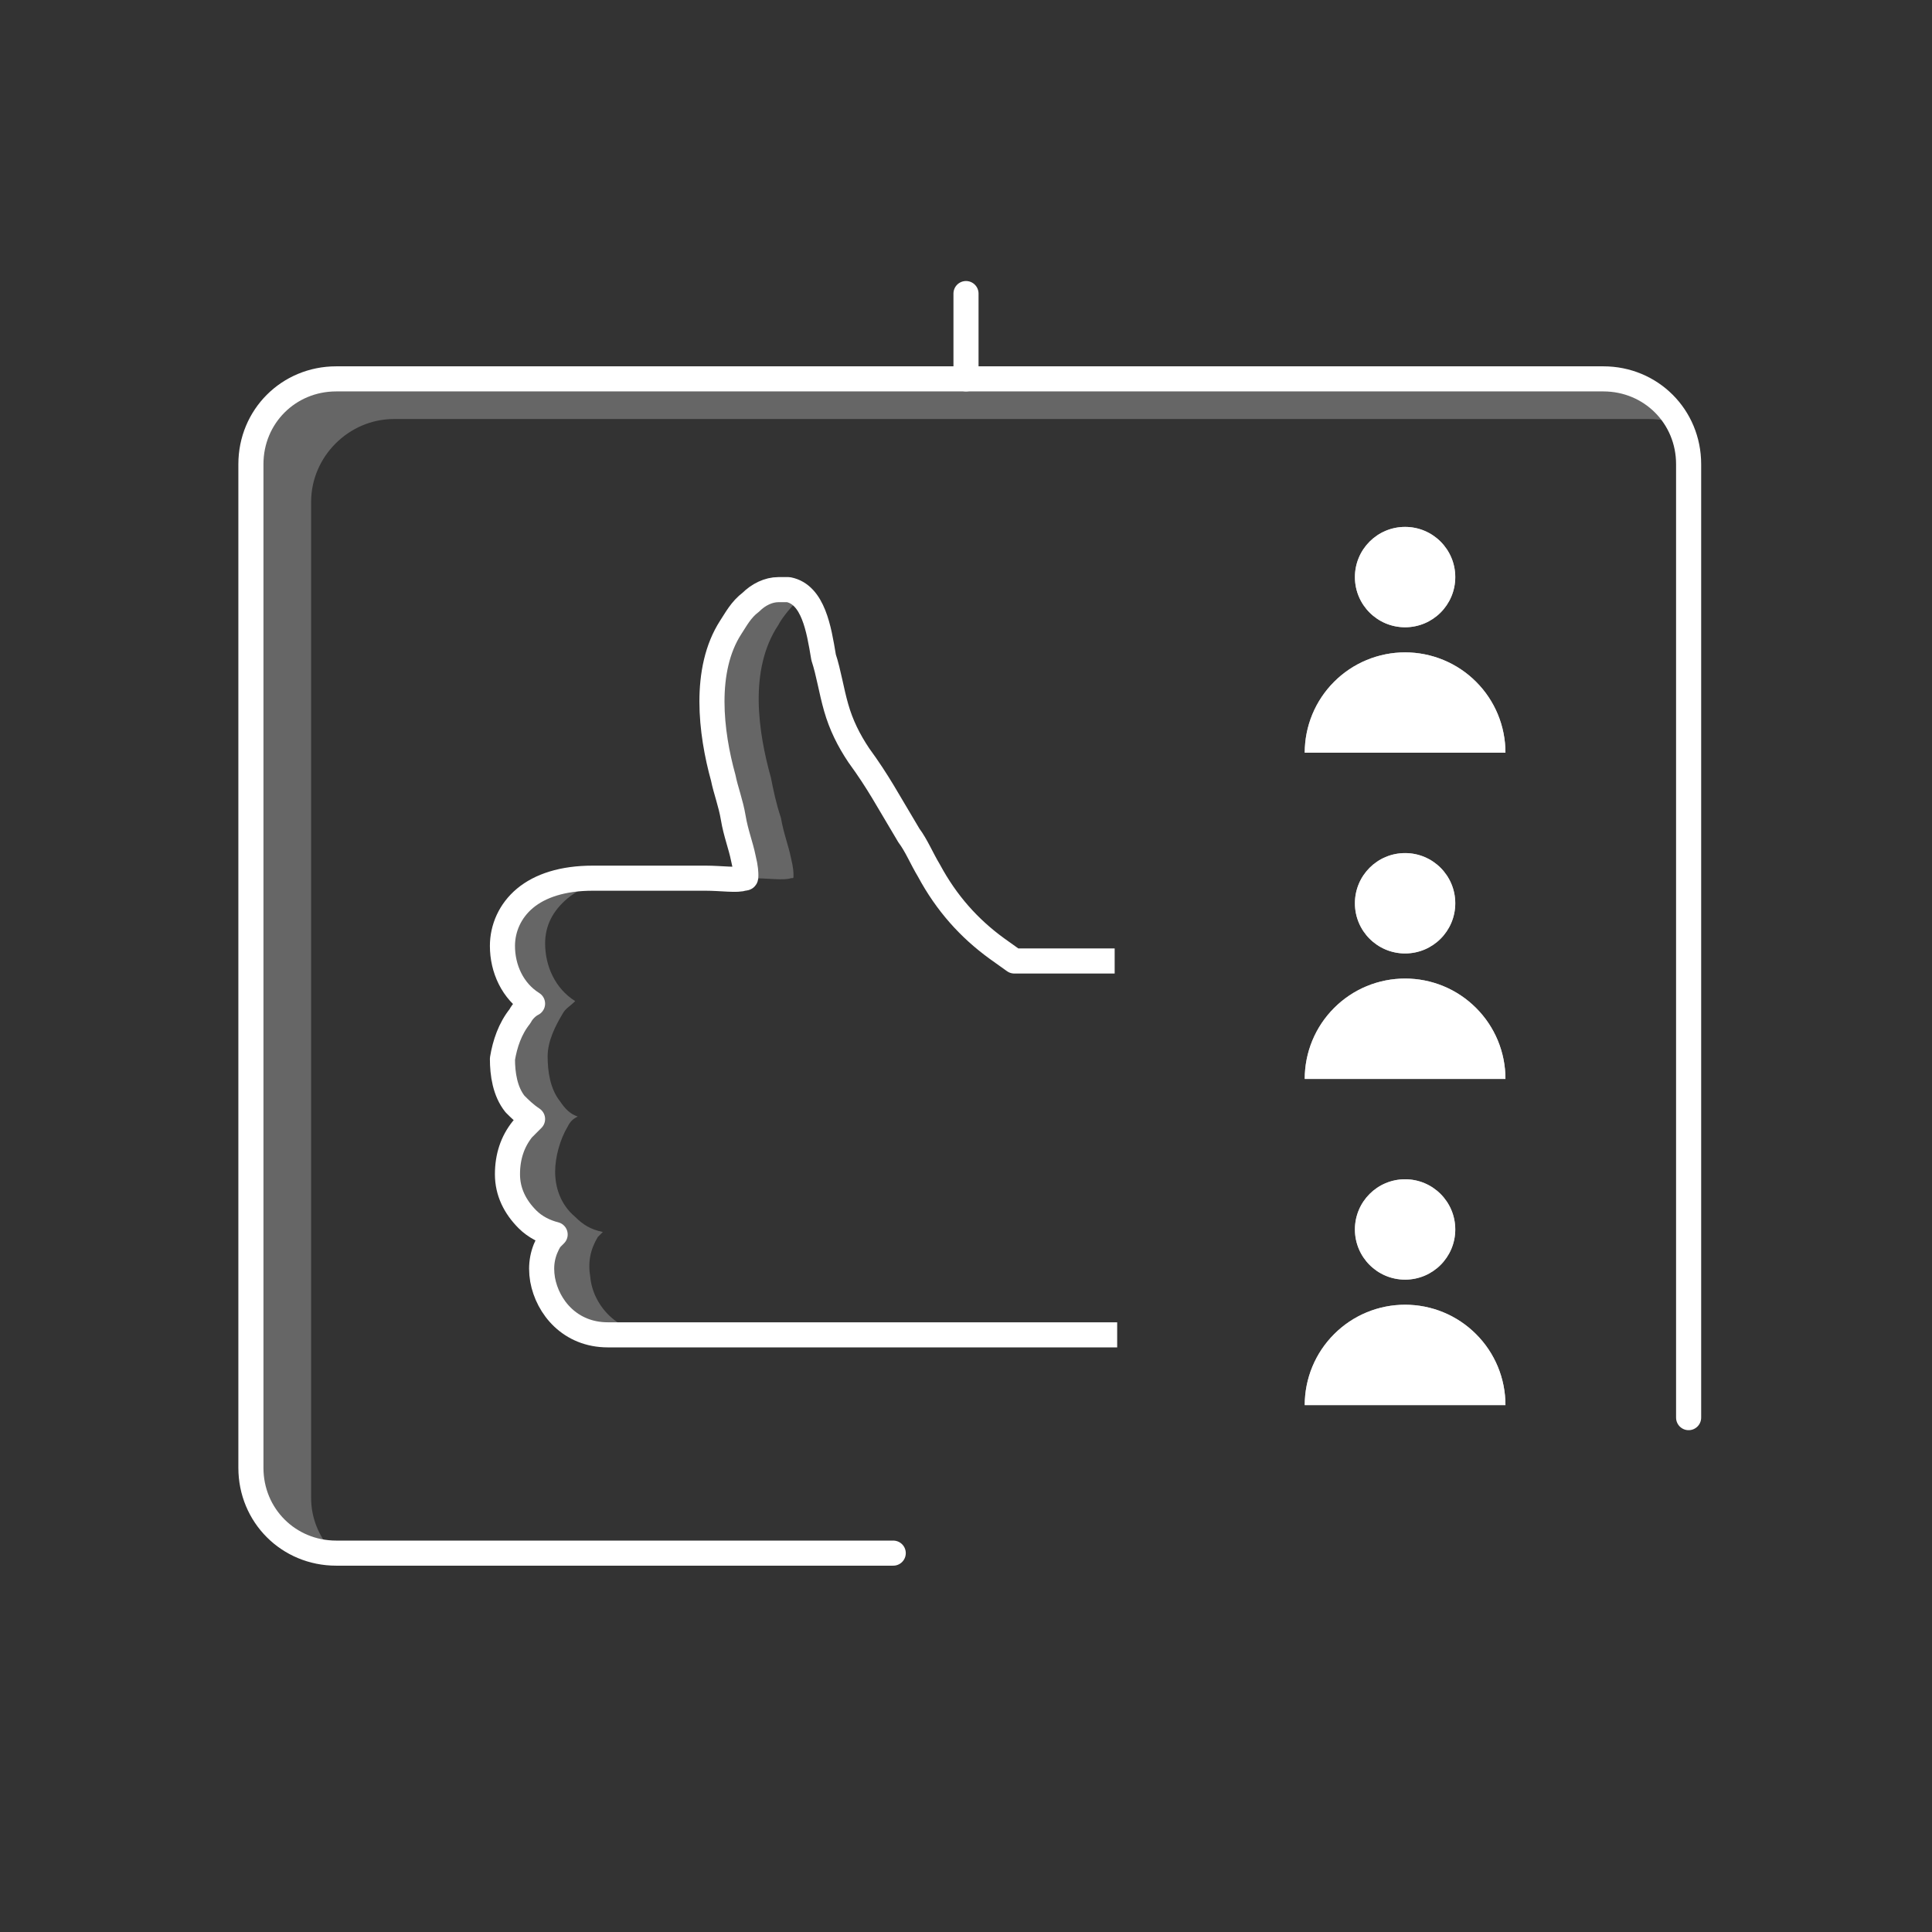
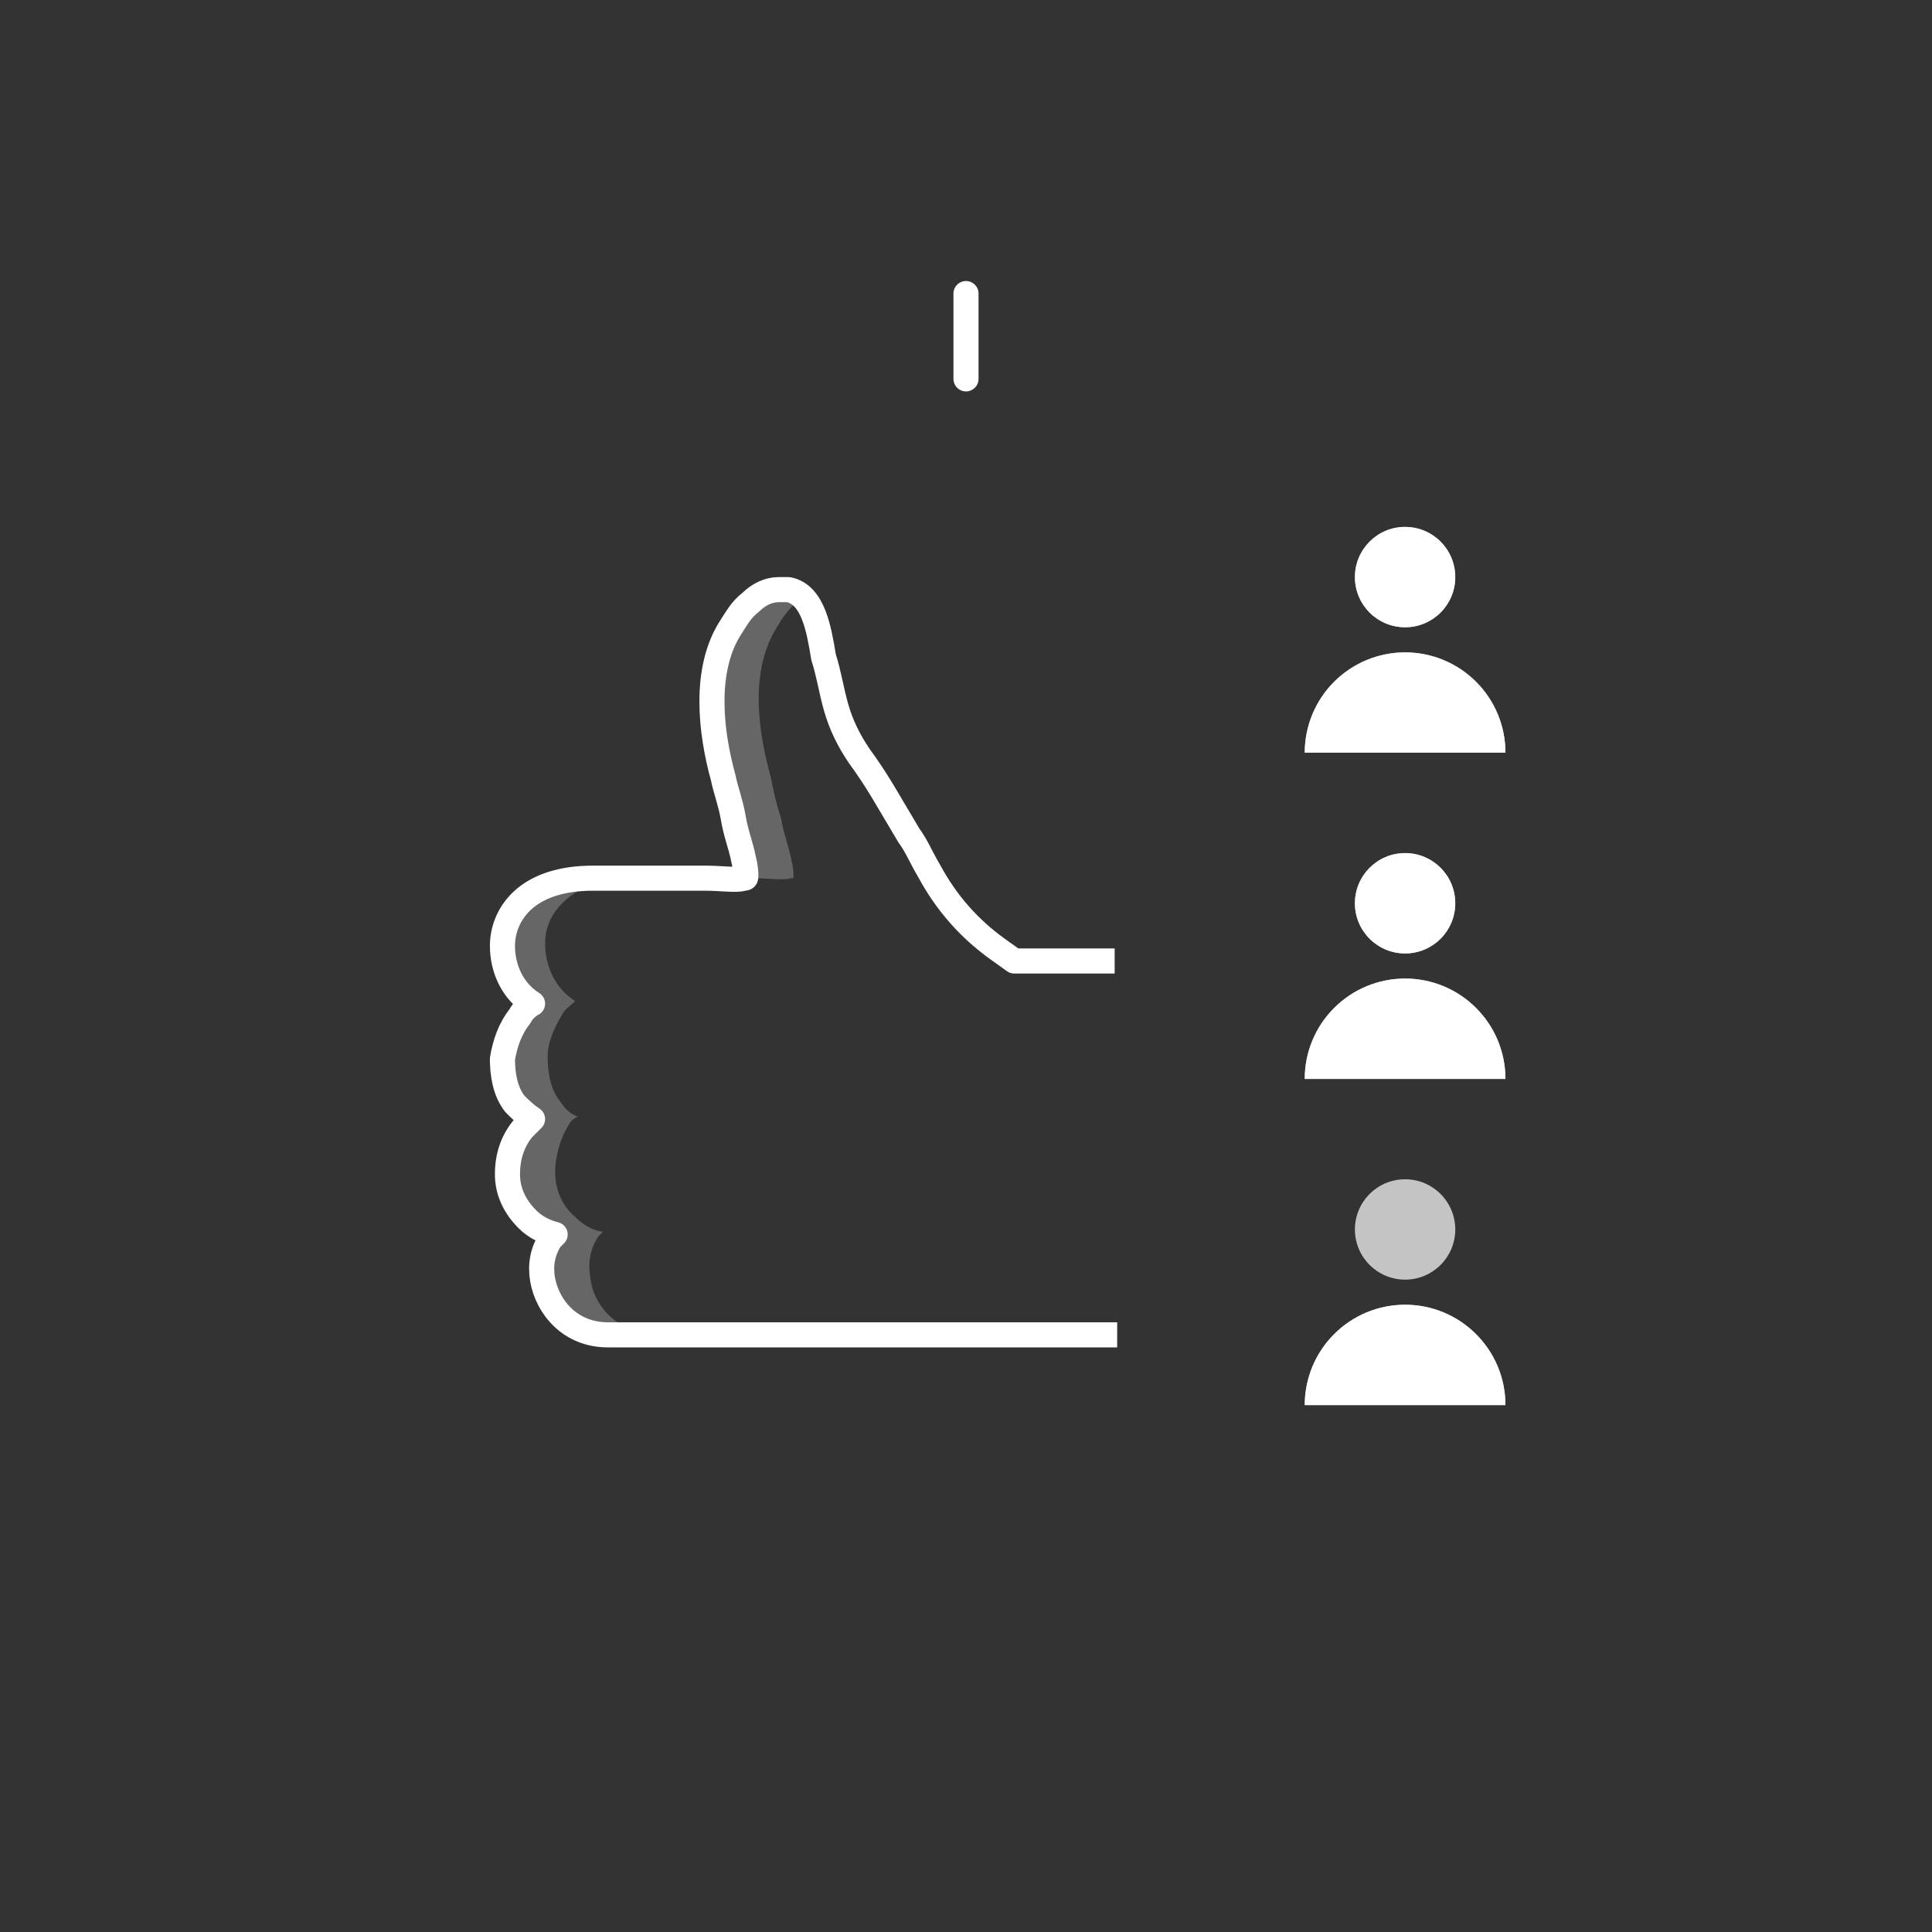
<svg xmlns="http://www.w3.org/2000/svg" width="77" height="77" viewBox="0 0 77 77" fill="none">
  <rect x="0" y="0" width="77" height="77" fill="#333333" stroke="none" />
-   <path opacity="0.25" d="M10.3 18.5V58.5C10.3 60.2 11.6 61.6 13.2 61.8C12.7 61.2 12.4 60.5 12.4 59.7V20C12.4 18.2 13.9 16.7 15.7 16.7H65.7C66.2 16.7 66.7 16.8 67.1 17C66.6 15.9 65.4 15.1 64.1 15.1H13.6C11.8 15.1 10.3 16.6 10.3 18.5Z" fill="white" />
-   <path d="M67.3 56.5V18.5C67.3 16.6 65.8 15.1 63.9 15.1H13.4C11.5 15.1 10 16.6 10 18.5V58.5C10 60.4 11.5 61.9 13.4 61.9H35.6" stroke="white" stroke-miterlimit="10" stroke-linecap="round" stroke-linejoin="round" />
  <path d="M38.5 15.1V11.7" stroke="white" stroke-miterlimit="10" stroke-linecap="round" stroke-linejoin="round" />
  <path d="M44.425 38.3H40.425L39.725 37.8C38.625 37 37.725 36 37.025 34.7C36.725 34.2 36.525 33.7 36.225 33.3C35.325 31.8 35.025 31.2 34.225 30.1C33.825 29.5 33.525 28.9 33.325 28.2C33.125 27.5 33.025 26.8 32.825 26.2C32.725 25.6 32.625 25 32.425 24.5C32.225 24 31.925 23.6 31.425 23.5C31.325 23.5 31.225 23.5 31.125 23.5H31.025C30.625 23.5 30.225 23.7 29.925 24C29.525 24.3 29.325 24.7 29.125 25C28.025 26.7 28.325 29.2 28.825 31C28.925 31.5 29.125 32 29.225 32.6C29.325 33.2 29.525 33.7 29.625 34.2C29.725 34.6 29.725 34.8 29.725 34.9C29.725 35 29.725 35 29.625 35C29.425 35.1 28.725 35 28.125 35H23.625C22.425 35 21.525 35.3 20.925 35.8C20.325 36.3 20.025 37 20.025 37.7C20.025 38.6 20.425 39.5 21.225 40C21.025 40.1 20.825 40.3 20.725 40.5C20.325 41 20.125 41.6 20.025 42.2C20.025 42.8 20.125 43.5 20.525 44C20.725 44.2 20.925 44.4 21.225 44.6C21.125 44.7 20.925 44.9 20.825 45C20.425 45.5 20.225 46.1 20.225 46.8C20.225 47.5 20.525 48.1 21.025 48.6C21.325 48.9 21.725 49.1 22.125 49.2C22.025 49.3 22.025 49.3 21.925 49.4C21.625 49.9 21.525 50.4 21.625 51C21.825 52.1 22.725 53.2 24.225 53.2H40.025H43.025H44.525" stroke="white" stroke-miterlimit="10" stroke-linejoin="round" />
  <path opacity="0.25" d="M23.526 50.9C23.425 50.3 23.526 49.8 23.826 49.3C23.925 49.2 23.925 49.2 24.026 49.1C23.526 49 23.226 48.8 22.925 48.5C22.326 48 22.125 47.3 22.125 46.7C22.125 46.1 22.326 45.4 22.625 44.9C22.726 44.7 22.826 44.6 23.026 44.5C22.726 44.4 22.526 44.2 22.326 43.9C21.925 43.4 21.826 42.7 21.826 42.1C21.826 41.5 22.125 40.9 22.425 40.4C22.526 40.2 22.726 40.1 22.925 39.9C22.125 39.4 21.726 38.5 21.726 37.6C21.726 36.9 22.026 36.3 22.625 35.8C23.226 35.3 24.125 35 25.326 35H23.625C22.425 35 21.526 35.3 20.925 35.8C20.326 36.3 20.026 37 20.026 37.6C20.026 38.5 20.425 39.4 21.226 39.9C21.026 40 20.826 40.2 20.726 40.4C20.326 40.9 20.125 41.5 20.026 42.1C19.925 42.7 20.125 43.4 20.526 43.9C20.726 44.1 20.925 44.3 21.226 44.5C21.026 44.6 20.925 44.8 20.826 44.9C20.425 45.4 20.226 46 20.326 46.7C20.326 47.4 20.526 48 21.125 48.5C21.425 48.8 21.826 49 22.226 49.1C22.125 49.2 22.125 49.2 22.026 49.3C21.726 49.8 21.625 50.3 21.726 50.9C21.925 52 22.826 53.1 24.326 53.1H26.125C24.625 53.2 23.625 52 23.526 50.9ZM31.726 24C31.826 23.9 31.826 23.9 31.925 23.8C31.826 23.6 31.625 23.6 31.425 23.5C31.326 23.5 31.226 23.5 31.125 23.5H31.026C30.625 23.5 30.226 23.7 29.925 24C29.526 24.3 29.326 24.7 29.125 25C28.026 26.7 28.326 29.2 28.826 31C28.925 31.5 29.125 32 29.226 32.6C29.326 33.2 29.526 33.7 29.625 34.2C29.726 34.6 29.726 34.8 29.726 34.9C29.726 35 29.726 35 29.625 35H29.925C30.625 35 31.226 35.1 31.526 35C31.625 35 31.625 35 31.625 34.9C31.625 34.8 31.625 34.6 31.526 34.2C31.425 33.7 31.226 33.2 31.125 32.6C30.925 32 30.826 31.5 30.726 31C30.226 29.2 29.826 26.7 31.026 24.9C31.125 24.7 31.425 24.3 31.726 24Z" fill="white" />
  <circle cx="56" cy="23" r="2" fill="#C4C4C4" />
  <circle cx="56" cy="23" r="2" fill="white" />
  <path d="M60 30C60 29.475 59.897 28.955 59.696 28.469C59.495 27.984 59.2 27.543 58.828 27.172C58.457 26.8 58.016 26.506 57.531 26.305C57.045 26.104 56.525 26 56 26C55.475 26 54.955 26.104 54.469 26.305C53.984 26.506 53.543 26.8 53.172 27.172C52.8 27.543 52.505 27.984 52.304 28.469C52.103 28.955 52 29.475 52 30L56 30H60Z" fill="#C4C4C4" />
  <path d="M60 30C60 29.475 59.897 28.955 59.696 28.469C59.495 27.984 59.2 27.543 58.828 27.172C58.457 26.8 58.016 26.506 57.531 26.305C57.045 26.104 56.525 26 56 26C55.475 26 54.955 26.104 54.469 26.305C53.984 26.506 53.543 26.8 53.172 27.172C52.8 27.543 52.505 27.984 52.304 28.469C52.103 28.955 52 29.475 52 30L56 30H60Z" fill="white" />
  <circle cx="56" cy="36" r="2" fill="#C4C4C4" />
  <circle cx="56" cy="36" r="2" fill="white" />
  <path d="M60 43C60 42.475 59.897 41.955 59.696 41.469C59.495 40.984 59.2 40.543 58.828 40.172C58.457 39.8 58.016 39.505 57.531 39.304C57.045 39.103 56.525 39 56 39C55.475 39 54.955 39.103 54.469 39.304C53.984 39.505 53.543 39.8 53.172 40.172C52.8 40.543 52.505 40.984 52.304 41.469C52.103 41.955 52 42.475 52 43L56 43H60Z" fill="#C4C4C4" />
  <path d="M60 43C60 42.475 59.897 41.955 59.696 41.469C59.495 40.984 59.2 40.543 58.828 40.172C58.457 39.8 58.016 39.505 57.531 39.304C57.045 39.103 56.525 39 56 39C55.475 39 54.955 39.103 54.469 39.304C53.984 39.505 53.543 39.8 53.172 40.172C52.8 40.543 52.505 40.984 52.304 41.469C52.103 41.955 52 42.475 52 43L56 43H60Z" fill="white" />
  <circle cx="56" cy="49" r="2" fill="#C4C4C4" />
-   <circle cx="56" cy="49" r="2" fill="white" />
  <path d="M60 56C60 55.475 59.897 54.955 59.696 54.469C59.495 53.984 59.2 53.543 58.828 53.172C58.457 52.8 58.016 52.505 57.531 52.304C57.045 52.103 56.525 52 56 52C55.475 52 54.955 52.103 54.469 52.304C53.984 52.505 53.543 52.8 53.172 53.172C52.8 53.543 52.505 53.984 52.304 54.469C52.103 54.955 52 55.475 52 56L56 56H60Z" fill="#C4C4C4" />
  <path d="M60 56C60 55.475 59.897 54.955 59.696 54.469C59.495 53.984 59.2 53.543 58.828 53.172C58.457 52.8 58.016 52.505 57.531 52.304C57.045 52.103 56.525 52 56 52C55.475 52 54.955 52.103 54.469 52.304C53.984 52.505 53.543 52.8 53.172 53.172C52.8 53.543 52.505 53.984 52.304 54.469C52.103 54.955 52 55.475 52 56L56 56H60Z" fill="white" />
</svg>